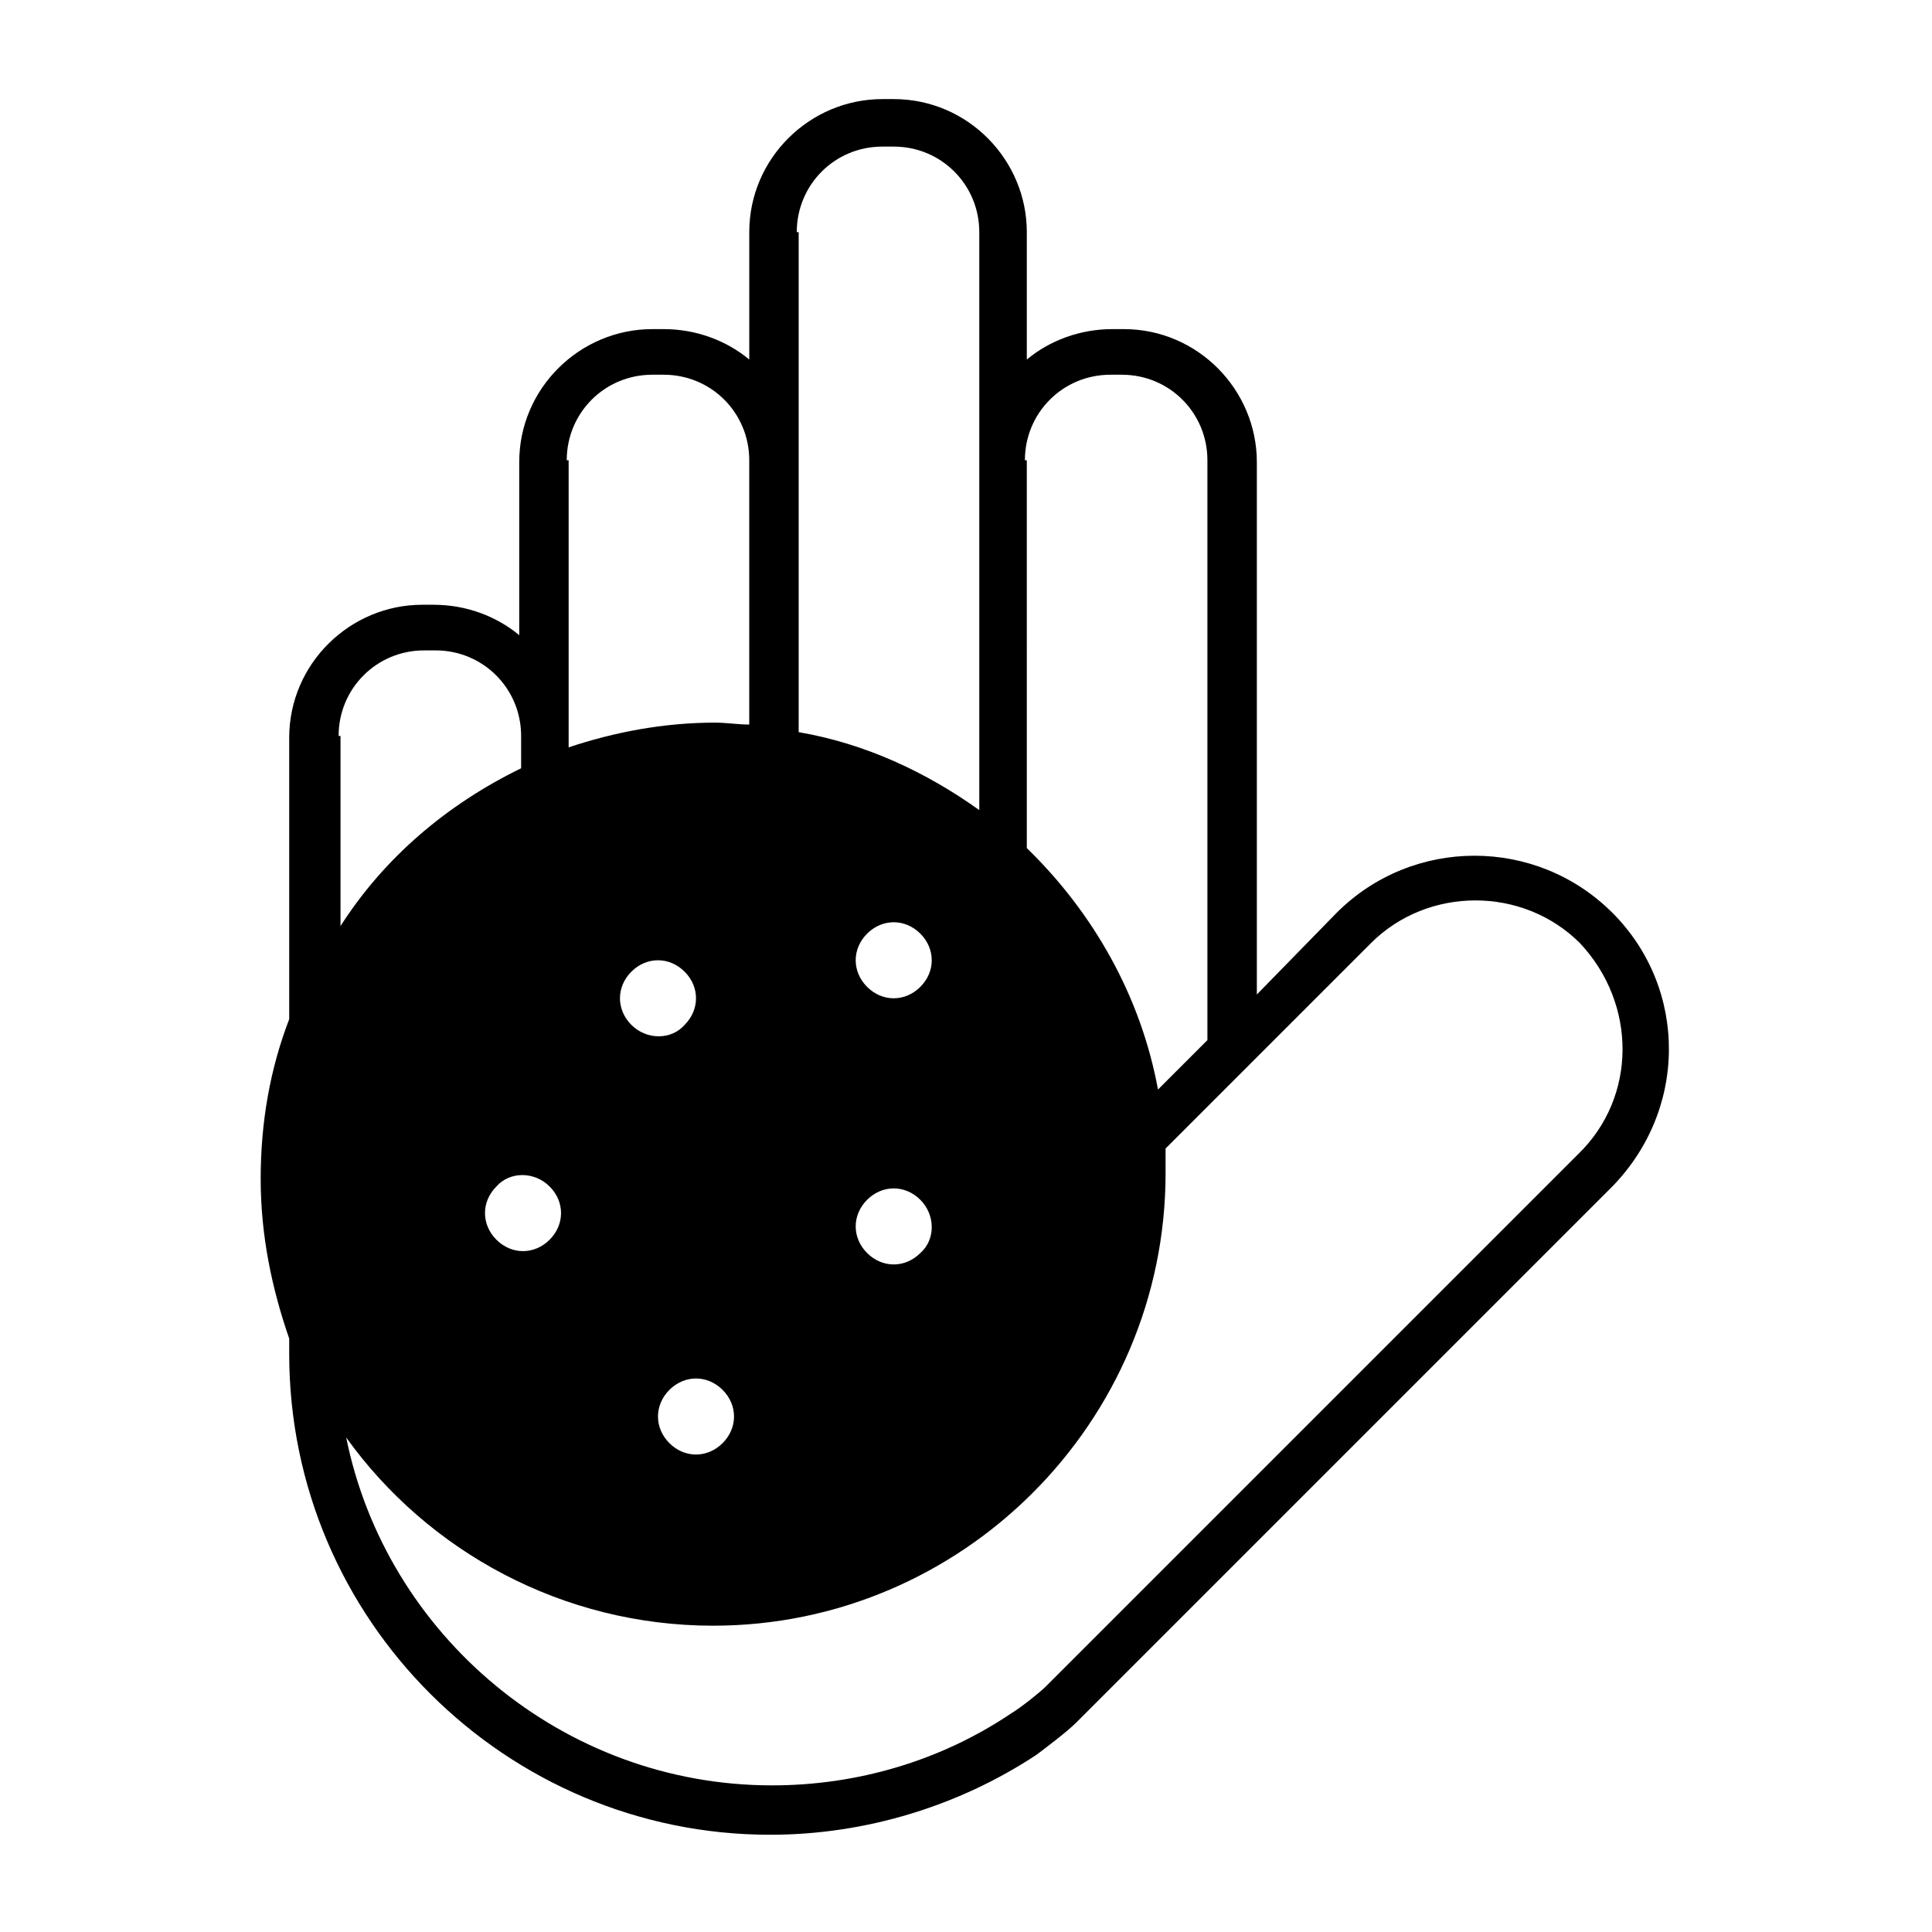
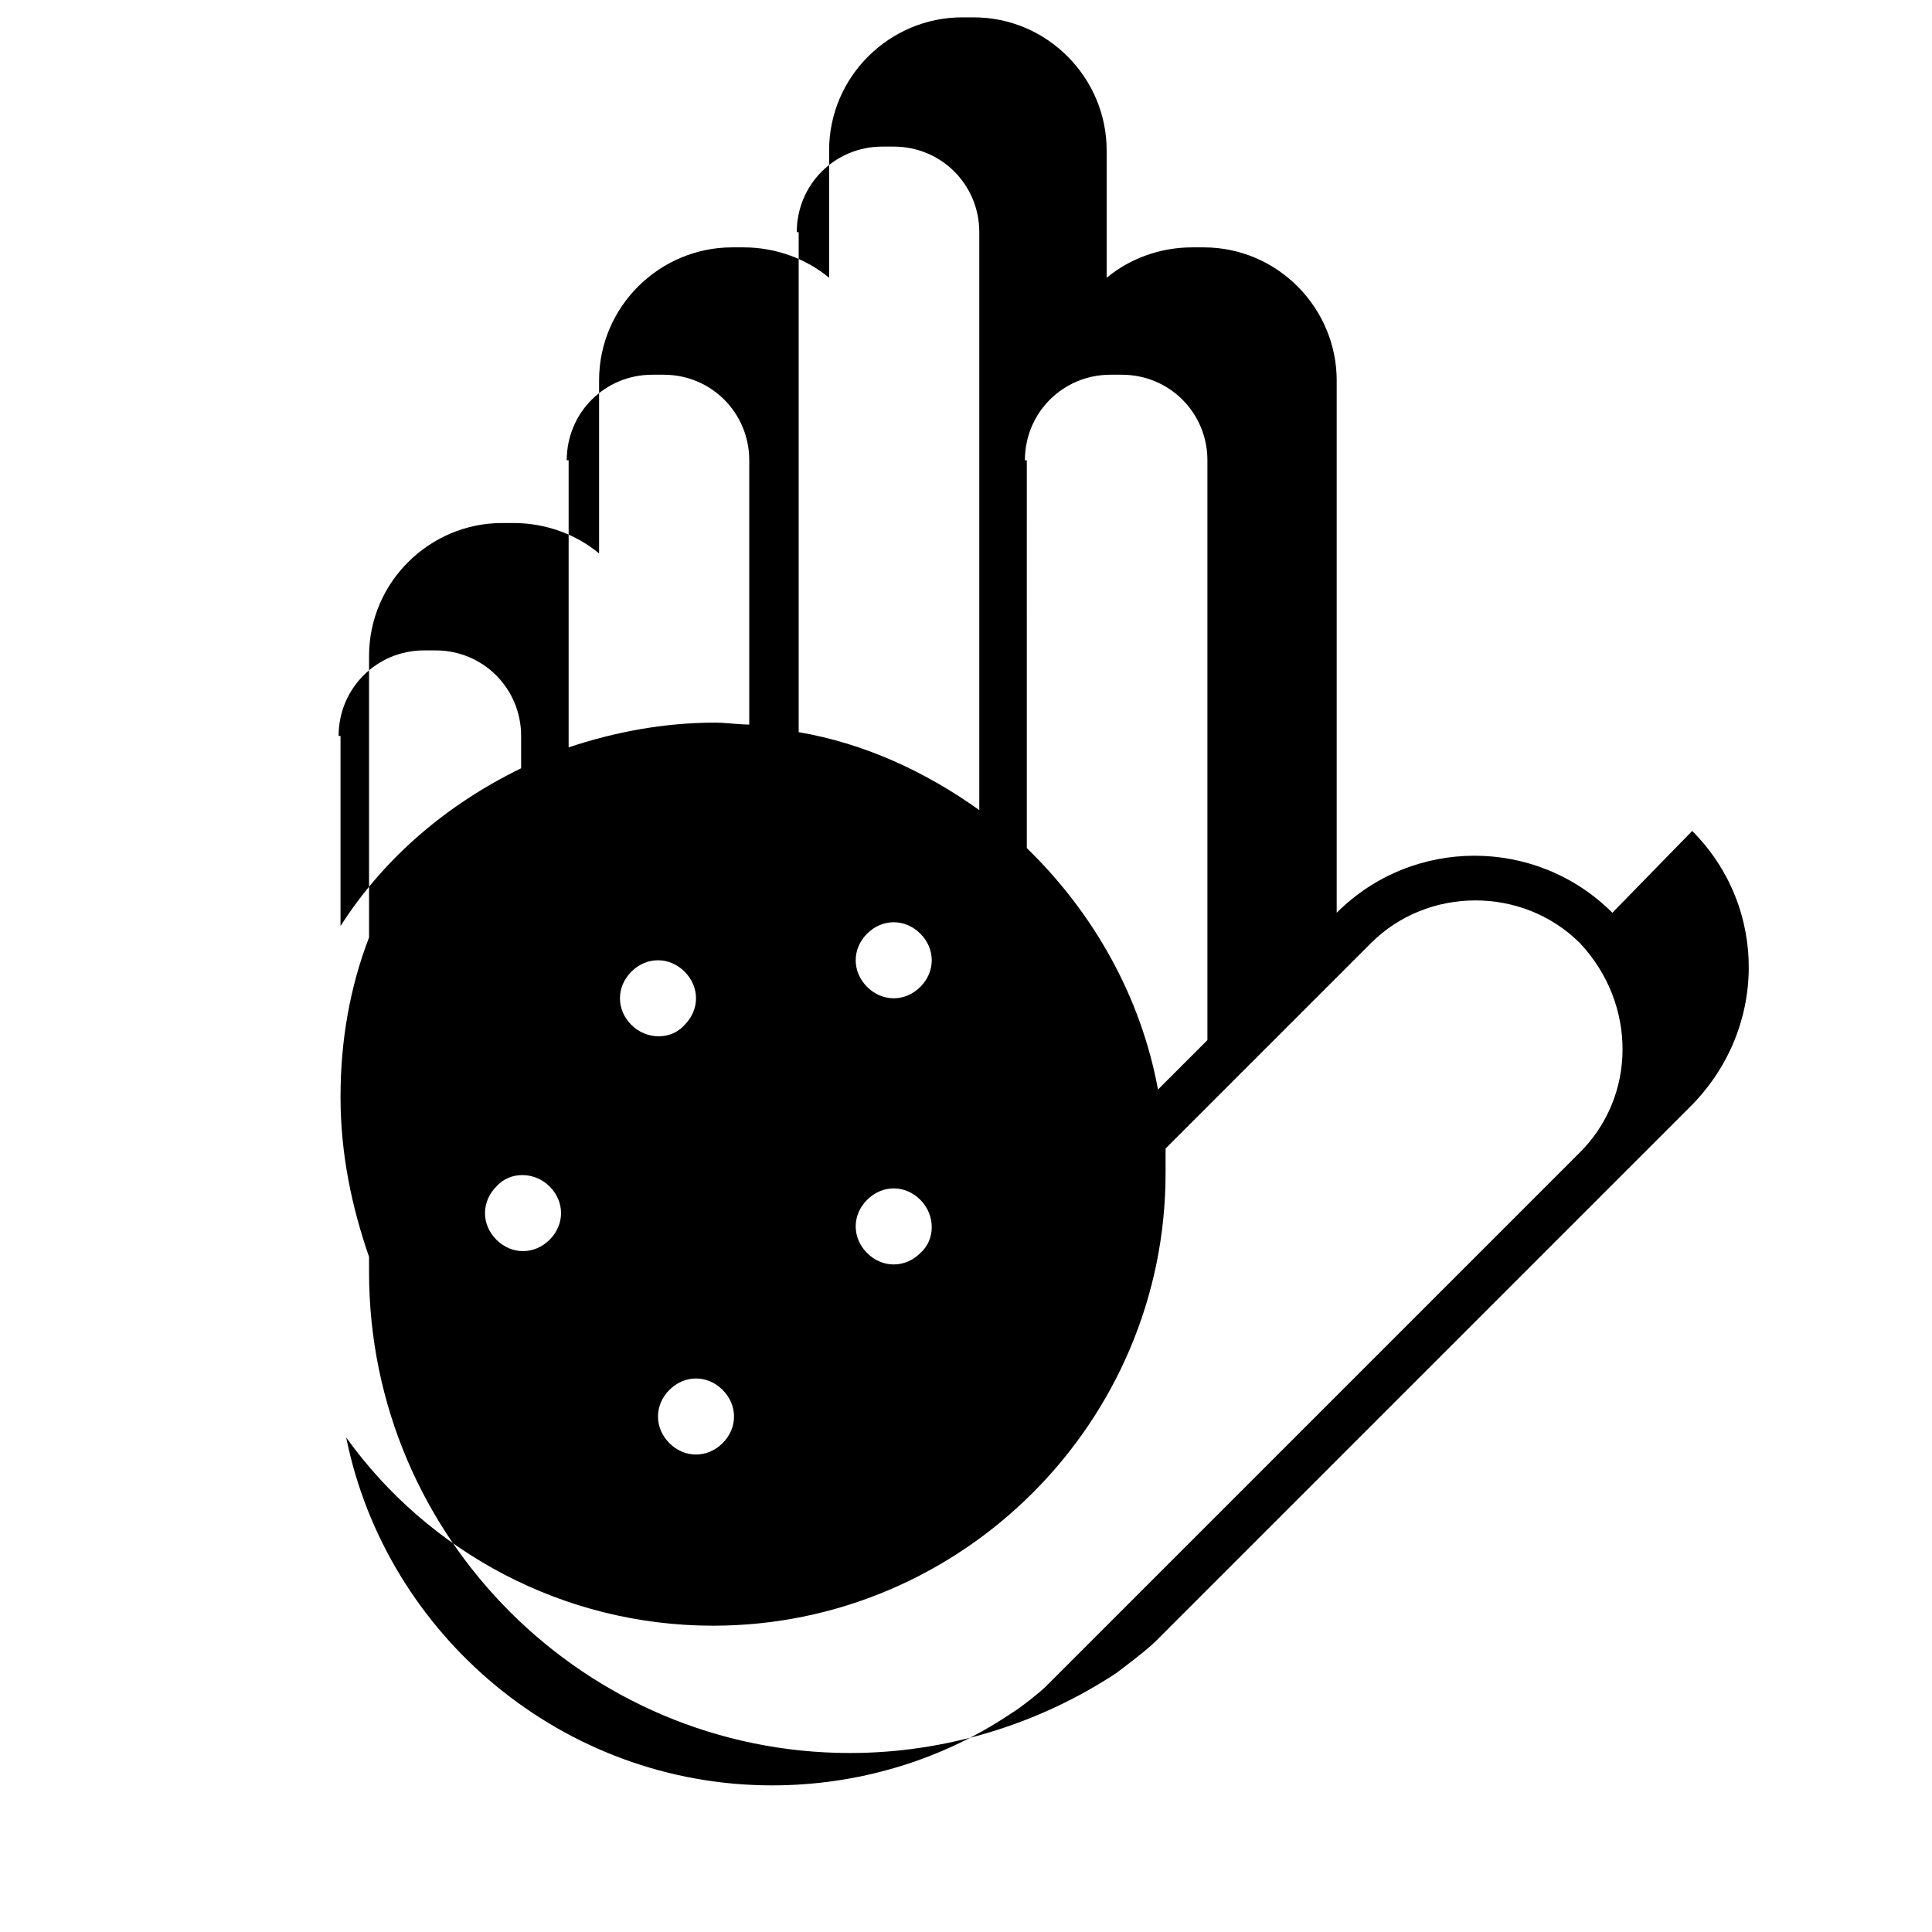
<svg xmlns="http://www.w3.org/2000/svg" fill="#000000" width="800px" height="800px" version="1.1" viewBox="144 144 512 512">
-   <path d="m571.29 385.89c-20.152-20.152-52.898-20.152-73.051 0l-21.16 21.664v-141.07c0-19.145-15.617-35.266-35.266-35.266h-3.023c-8.566 0-16.625 3.023-22.672 8.062v-33.754c0-19.145-15.617-35.266-35.266-35.266h-3.023c-19.145 0-35.266 15.617-35.266 35.266v33.754c-6.047-5.039-14.105-8.062-22.672-8.062h-3.023c-19.145 0-35.266 15.617-35.266 35.266v45.848c-6.047-5.039-14.105-8.062-22.672-8.062h-3.023c-19.145 0-35.266 15.617-35.266 35.266v74.059 0.504c-5.039 13.098-7.559 27.207-7.559 42.32s3.023 29.223 7.559 42.32v1.008 3.023c0 70.535 57.434 127.46 127.46 127.46 25.191 0 49.879-7.559 70.535-21.16 2.016-1.512 8.062-6.047 10.578-8.566l141.07-141.07c21.156-20.652 21.156-53.402 1.004-73.555zm-155.68-119.91c0-12.594 10.078-22.672 22.672-22.672h3.023c12.594 0 22.672 10.078 22.672 22.672v153.66l-13.098 13.098c-4.535-24.688-17.129-46.855-34.762-63.984l-0.004-102.77zm-60.457-60.457c0-12.594 10.078-22.672 22.672-22.672h3.023c12.594 0 22.672 10.078 22.672 22.672v153.16c-14.105-10.078-30.23-17.633-47.863-20.656v-132.5zm32.746 200.01c-4.031 4.031-10.078 4.031-14.105 0-4.031-4.031-4.031-10.078 0-14.105 4.031-4.031 10.078-4.031 14.105 0 4.031 4.031 4.031 10.078 0 14.105zm0 70.535c-4.031 4.031-10.078 4.031-14.105 0-4.031-4.031-4.031-10.078 0-14.105 4.031-4.031 10.078-4.031 14.105 0 4.031 4.027 4.031 10.578 0 14.105zm-93.707-210.09c0-12.594 10.078-22.672 22.672-22.672h3.023c12.594 0 22.672 10.078 22.672 22.672v70.031c-3.023 0-6.047-0.504-9.07-0.504-13.602 0-26.703 2.519-38.793 6.551v-76.078zm27.203 246.36c4.031-4.031 10.078-4.031 14.105 0 4.031 4.031 4.031 10.078 0 14.105-4.031 4.031-10.078 4.031-14.105 0-4.027-4.027-4.027-10.074 0-14.105zm-10.074-96.73c-4.031-4.031-4.031-10.078 0-14.105 4.031-4.031 10.078-4.031 14.105 0 4.031 4.031 4.031 10.078 0 14.105-3.527 4.031-10.074 4.031-14.105 0zm-21.664 42.824c4.031 4.031 4.031 10.078 0 14.105-4.031 4.031-10.078 4.031-14.105 0-4.031-4.031-4.031-10.078 0-14.105 3.527-4.031 10.074-4.031 14.105 0zm-55.922-119.4c0-12.594 10.078-22.672 22.672-22.672h3.023c12.594 0 22.672 10.078 22.672 22.672v8.566c-19.648 9.574-36.273 23.68-47.863 41.816v-50.383zm328.48 110.84-141.07 141.07c-1.512 1.512-6.551 5.543-9.07 7.055-18.641 12.594-40.809 19.145-63.48 19.145-55.418 0-102.27-39.801-112.85-92.195 21.664 30.23 57.434 49.879 97.234 49.879 66 0 119.91-53.906 119.91-119.91v-6.551l54.41-54.41c15.113-15.113 40.305-15.113 55.418 0 15.117 16.117 15.117 40.805-0.5 55.918z" />
+   <path d="m571.29 385.89c-20.152-20.152-52.898-20.152-73.051 0v-141.07c0-19.145-15.617-35.266-35.266-35.266h-3.023c-8.566 0-16.625 3.023-22.672 8.062v-33.754c0-19.145-15.617-35.266-35.266-35.266h-3.023c-19.145 0-35.266 15.617-35.266 35.266v33.754c-6.047-5.039-14.105-8.062-22.672-8.062h-3.023c-19.145 0-35.266 15.617-35.266 35.266v45.848c-6.047-5.039-14.105-8.062-22.672-8.062h-3.023c-19.145 0-35.266 15.617-35.266 35.266v74.059 0.504c-5.039 13.098-7.559 27.207-7.559 42.32s3.023 29.223 7.559 42.32v1.008 3.023c0 70.535 57.434 127.46 127.46 127.46 25.191 0 49.879-7.559 70.535-21.16 2.016-1.512 8.062-6.047 10.578-8.566l141.07-141.07c21.156-20.652 21.156-53.402 1.004-73.555zm-155.68-119.91c0-12.594 10.078-22.672 22.672-22.672h3.023c12.594 0 22.672 10.078 22.672 22.672v153.66l-13.098 13.098c-4.535-24.688-17.129-46.855-34.762-63.984l-0.004-102.77zm-60.457-60.457c0-12.594 10.078-22.672 22.672-22.672h3.023c12.594 0 22.672 10.078 22.672 22.672v153.16c-14.105-10.078-30.23-17.633-47.863-20.656v-132.5zm32.746 200.01c-4.031 4.031-10.078 4.031-14.105 0-4.031-4.031-4.031-10.078 0-14.105 4.031-4.031 10.078-4.031 14.105 0 4.031 4.031 4.031 10.078 0 14.105zm0 70.535c-4.031 4.031-10.078 4.031-14.105 0-4.031-4.031-4.031-10.078 0-14.105 4.031-4.031 10.078-4.031 14.105 0 4.031 4.027 4.031 10.578 0 14.105zm-93.707-210.09c0-12.594 10.078-22.672 22.672-22.672h3.023c12.594 0 22.672 10.078 22.672 22.672v70.031c-3.023 0-6.047-0.504-9.07-0.504-13.602 0-26.703 2.519-38.793 6.551v-76.078zm27.203 246.36c4.031-4.031 10.078-4.031 14.105 0 4.031 4.031 4.031 10.078 0 14.105-4.031 4.031-10.078 4.031-14.105 0-4.027-4.027-4.027-10.074 0-14.105zm-10.074-96.73c-4.031-4.031-4.031-10.078 0-14.105 4.031-4.031 10.078-4.031 14.105 0 4.031 4.031 4.031 10.078 0 14.105-3.527 4.031-10.074 4.031-14.105 0zm-21.664 42.824c4.031 4.031 4.031 10.078 0 14.105-4.031 4.031-10.078 4.031-14.105 0-4.031-4.031-4.031-10.078 0-14.105 3.527-4.031 10.074-4.031 14.105 0zm-55.922-119.4c0-12.594 10.078-22.672 22.672-22.672h3.023c12.594 0 22.672 10.078 22.672 22.672v8.566c-19.648 9.574-36.273 23.68-47.863 41.816v-50.383zm328.48 110.84-141.07 141.07c-1.512 1.512-6.551 5.543-9.07 7.055-18.641 12.594-40.809 19.145-63.48 19.145-55.418 0-102.27-39.801-112.85-92.195 21.664 30.23 57.434 49.879 97.234 49.879 66 0 119.91-53.906 119.91-119.91v-6.551l54.41-54.41c15.113-15.113 40.305-15.113 55.418 0 15.117 16.117 15.117 40.805-0.5 55.918z" />
</svg>